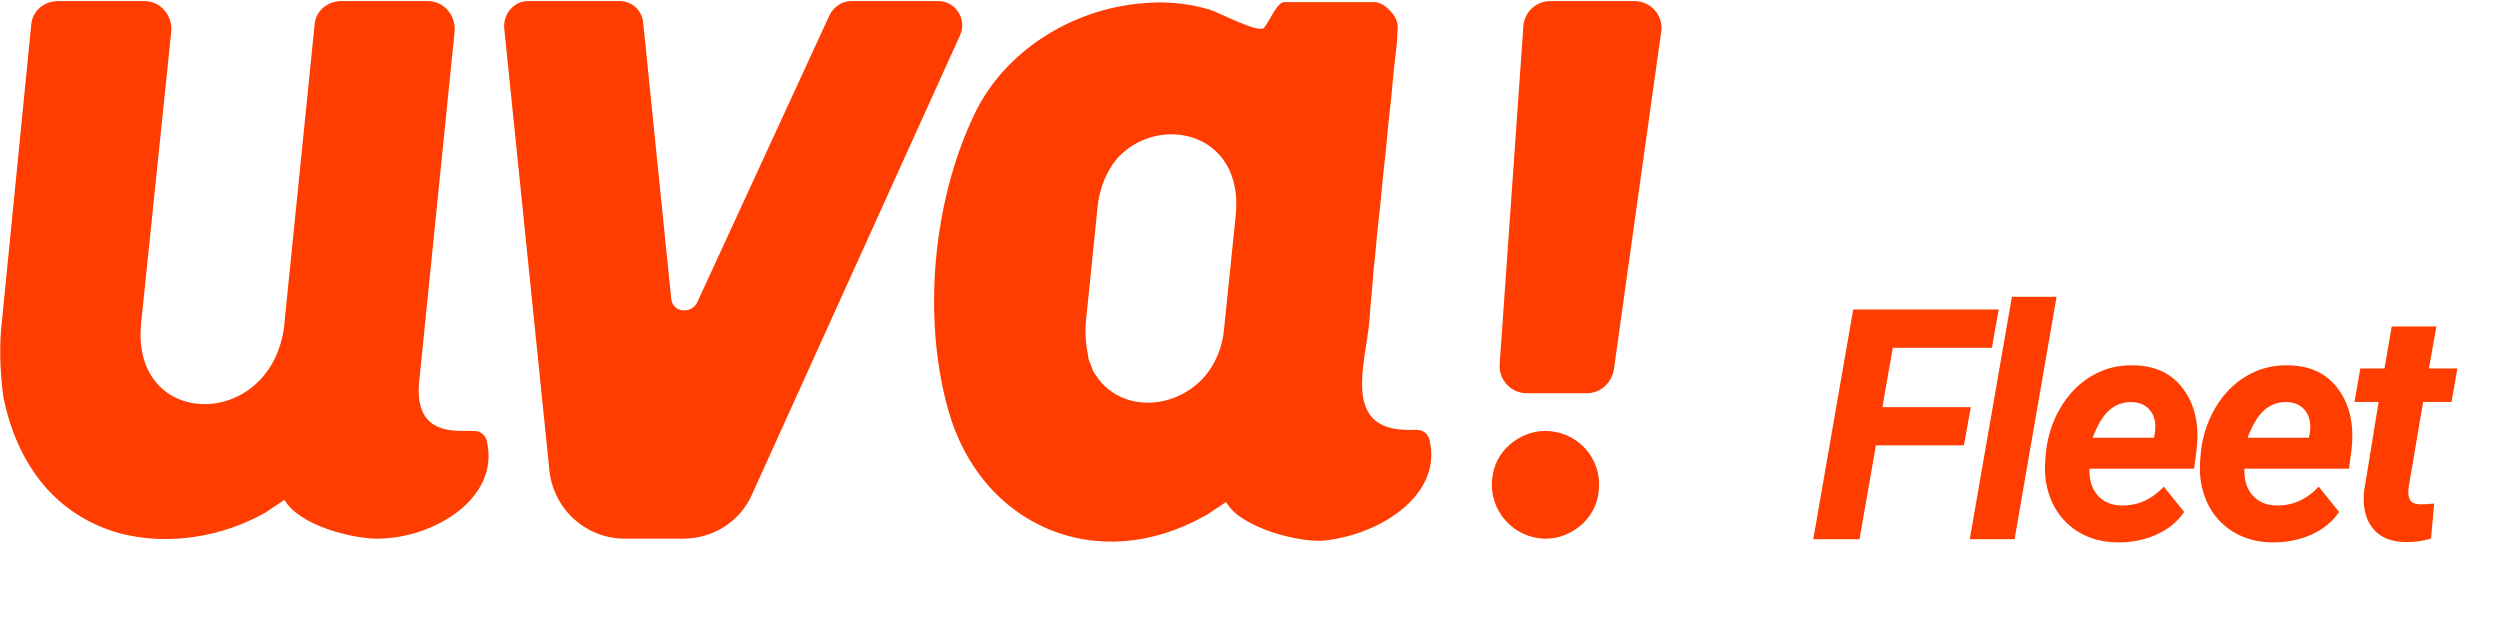
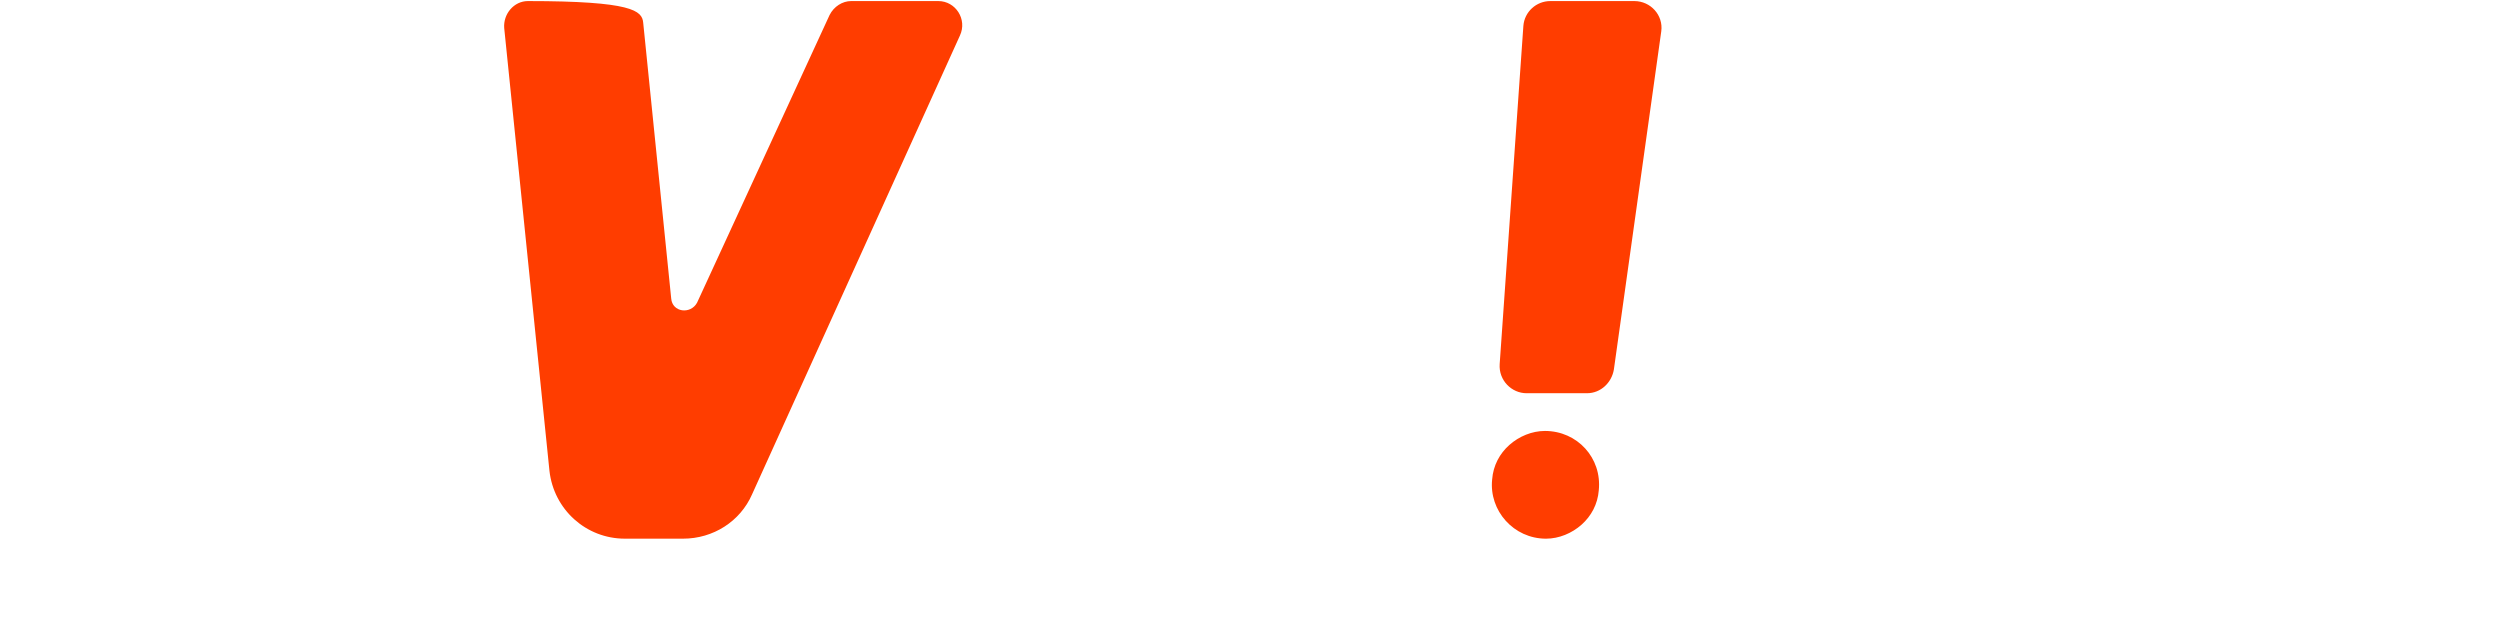
<svg xmlns="http://www.w3.org/2000/svg" width="182" height="45" viewBox="0 0 182 45" fill="none">
  <g clip-path="url(#clip0)">
-     <path d="M69.883 2.588L54.745 36C53.883 37.961 51.922 39.215 49.726 39.215H45.49C42.667 39.215 40.314 37.098 40 34.274L36.706 2.039C36.628 1.019 37.412 0.078 38.432 0.078H45.098C46.039 0.078 46.745 0.784 46.824 1.647L48.863 21.725C48.941 22.745 50.275 22.902 50.745 22.039L60.392 1.098C60.706 0.47 61.334 0.078 61.961 0.078H68.314C69.569 0.078 70.432 1.411 69.883 2.588Z" fill="#FF3D00" />
-     <path d="M27.451 39.215C25.647 39.215 21.804 38.274 20.706 36.392C20.235 36.706 19.765 37.019 19.294 37.333C16.235 39.059 12.314 39.764 8.706 38.823C4.784 37.725 1.412 34.666 0.235 28.862C-0 26.98 -0.079 25.098 0.157 23.215L2.274 1.804C2.353 0.784 3.216 0.078 4.235 0.078H10.51C11.686 0.078 12.549 1.098 12.47 2.274L10.274 23.529C9.49 31.372 19.843 31.372 20.706 23.608C20.706 23.608 20.706 23.608 20.706 23.529L22.902 1.804C22.98 0.784 23.843 0.078 24.863 0.078H31.137C32.314 0.078 33.176 1.098 33.098 2.274L30.51 27.843C30.196 31.372 32.627 31.372 33.882 31.372H34.51C34.98 31.372 35.372 31.686 35.451 32.157C36.392 36.313 31.529 39.215 27.451 39.215Z" fill="#FF3D00" />
-     <path d="M104.078 32.078C104 31.607 103.607 31.294 103.137 31.294H102.509C97.725 31.294 99.372 26.588 99.686 23.45C99.764 22.195 99.921 20.862 100 19.607C100.156 18.352 100.235 17.019 100.392 15.764C100.549 14.509 100.627 13.176 100.784 11.921C100.941 10.666 101.019 9.333 101.176 8.078C101.333 6.823 101.411 5.49 101.568 4.235C101.647 3.607 101.725 2.98 101.725 2.431C101.804 1.882 101.725 1.333 101.333 0.941C101.019 0.548 100.627 0.235 100.156 0.156C100 0.156 99.921 0.156 99.764 0.156H93.49C92.941 0.156 92.392 1.646 92 2.039C91.608 2.431 88.627 0.862 88.078 0.705C86.509 0.235 84.862 0.078 83.215 0.235C78.117 0.627 73.098 3.686 70.902 8.392C67.921 14.666 67.137 23.058 69.019 29.803C71.372 38.274 79.843 41.96 87.686 37.568C87.764 37.568 87.843 37.49 87.843 37.49C88.313 37.176 88.784 36.862 89.254 36.548C89.568 37.097 90.117 37.568 90.823 37.96C92.47 38.901 94.745 39.372 96 39.372C96.078 39.372 96.156 39.372 96.156 39.372C100.235 39.058 105.019 36.156 104.078 32.078ZM89.96 15.686L89.098 24.078C88.941 25.646 88.156 27.215 86.902 28.156C84.549 29.96 81.254 29.646 79.764 27.294C79.608 27.137 79.529 26.901 79.451 26.666C79.372 26.431 79.215 26.195 79.215 25.882C79.058 25.176 78.98 24.313 79.058 23.372L79.921 14.901C80.078 13.646 80.549 12.47 81.333 11.529C84.313 8.235 90.588 9.568 89.96 15.686Z" fill="#FF3D00" />
+     <path d="M69.883 2.588L54.745 36C53.883 37.961 51.922 39.215 49.726 39.215H45.49C42.667 39.215 40.314 37.098 40 34.274L36.706 2.039C36.628 1.019 37.412 0.078 38.432 0.078C46.039 0.078 46.745 0.784 46.824 1.647L48.863 21.725C48.941 22.745 50.275 22.902 50.745 22.039L60.392 1.098C60.706 0.47 61.334 0.078 61.961 0.078H68.314C69.569 0.078 70.432 1.411 69.883 2.588Z" fill="#FF3D00" />
    <path d="M116.392 35.687C116.314 36.706 115.843 37.569 115.137 38.197C114.432 38.824 113.49 39.216 112.549 39.216C110.196 39.216 108.392 37.177 108.628 34.903C108.706 33.883 109.177 33.02 109.882 32.393C110.588 31.765 111.53 31.373 112.471 31.373C114.824 31.373 116.628 33.334 116.392 35.687Z" fill="#FF3D00" />
    <path d="M120.941 2.274L117.49 26.902C117.333 27.843 116.549 28.627 115.529 28.627H111.137C110.039 28.627 109.098 27.686 109.176 26.509L110.902 1.882C110.98 0.862 111.843 0.078 112.863 0.078H118.98C120.157 0.078 121.098 1.098 120.941 2.274Z" fill="#FF3D00" />
-     <path d="M142.978 32.42H136.567L135.372 39.256H132.006L134.913 22.528H145.505L145.011 25.32H137.796L137.038 29.64H143.472L142.978 32.42ZM146.661 39.256H143.398L146.466 21.609H149.717L146.661 39.256ZM154.147 39.486C153.06 39.478 152.095 39.214 151.252 38.693C150.417 38.164 149.793 37.444 149.38 36.533C148.966 35.614 148.805 34.603 148.897 33.5L148.931 33.04C149.046 31.83 149.399 30.72 149.988 29.709C150.578 28.698 151.336 27.92 152.263 27.376C153.19 26.825 154.216 26.564 155.342 26.595C156.943 26.626 158.153 27.215 158.973 28.364C159.8 29.506 160.114 30.953 159.915 32.707L159.731 34.12H152.114C152.083 34.925 152.279 35.568 152.7 36.05C153.121 36.533 153.696 36.782 154.423 36.797C155.603 36.828 156.637 36.372 157.525 35.43L159.007 37.268C158.54 37.973 157.866 38.524 156.985 38.923C156.104 39.313 155.158 39.501 154.147 39.486ZM155.181 29.272C154.584 29.257 154.052 29.444 153.585 29.835C153.125 30.226 152.711 30.903 152.344 31.869H156.801L156.87 31.57C156.916 31.263 156.92 30.972 156.882 30.697C156.805 30.252 156.618 29.908 156.319 29.663C156.02 29.41 155.641 29.28 155.181 29.272ZM165.425 39.486C164.337 39.478 163.372 39.214 162.53 38.693C161.695 38.164 161.071 37.444 160.657 36.533C160.244 35.614 160.083 34.603 160.175 33.5L160.209 33.04C160.324 31.83 160.676 30.72 161.266 29.709C161.856 28.698 162.614 27.92 163.541 27.376C164.468 26.825 165.494 26.564 166.62 26.595C168.221 26.626 169.431 27.215 170.25 28.364C171.078 29.506 171.392 30.953 171.192 32.707L171.009 34.12H163.391C163.361 34.925 163.556 35.568 163.977 36.05C164.399 36.533 164.973 36.782 165.701 36.797C166.88 36.828 167.914 36.372 168.803 35.43L170.285 37.268C169.818 37.973 169.144 38.524 168.263 38.923C167.382 39.313 166.436 39.501 165.425 39.486ZM166.459 29.272C165.862 29.257 165.329 29.444 164.862 29.835C164.403 30.226 163.989 30.903 163.621 31.869H168.079L168.148 31.57C168.194 31.263 168.198 30.972 168.159 30.697C168.083 30.252 167.895 29.908 167.596 29.663C167.298 29.41 166.919 29.28 166.459 29.272ZM177.369 23.769L176.829 26.825H178.897L178.472 29.261H176.404L175.347 35.487C175.301 35.878 175.332 36.177 175.439 36.384C175.546 36.59 175.806 36.702 176.22 36.717C176.343 36.724 176.672 36.705 177.208 36.659L176.978 39.198C176.404 39.39 175.783 39.478 175.117 39.463C174.052 39.447 173.26 39.114 172.739 38.463C172.218 37.812 172.004 36.931 172.096 35.821L173.164 29.261H171.406L171.831 26.825H173.589L174.118 23.769H177.369Z" fill="#FF3D00" />
  </g>
  <defs>
    <clipPath id="clip0">
      <rect width="181.961" height="44.706" fill="white" />
    </clipPath>
  </defs>
</svg>